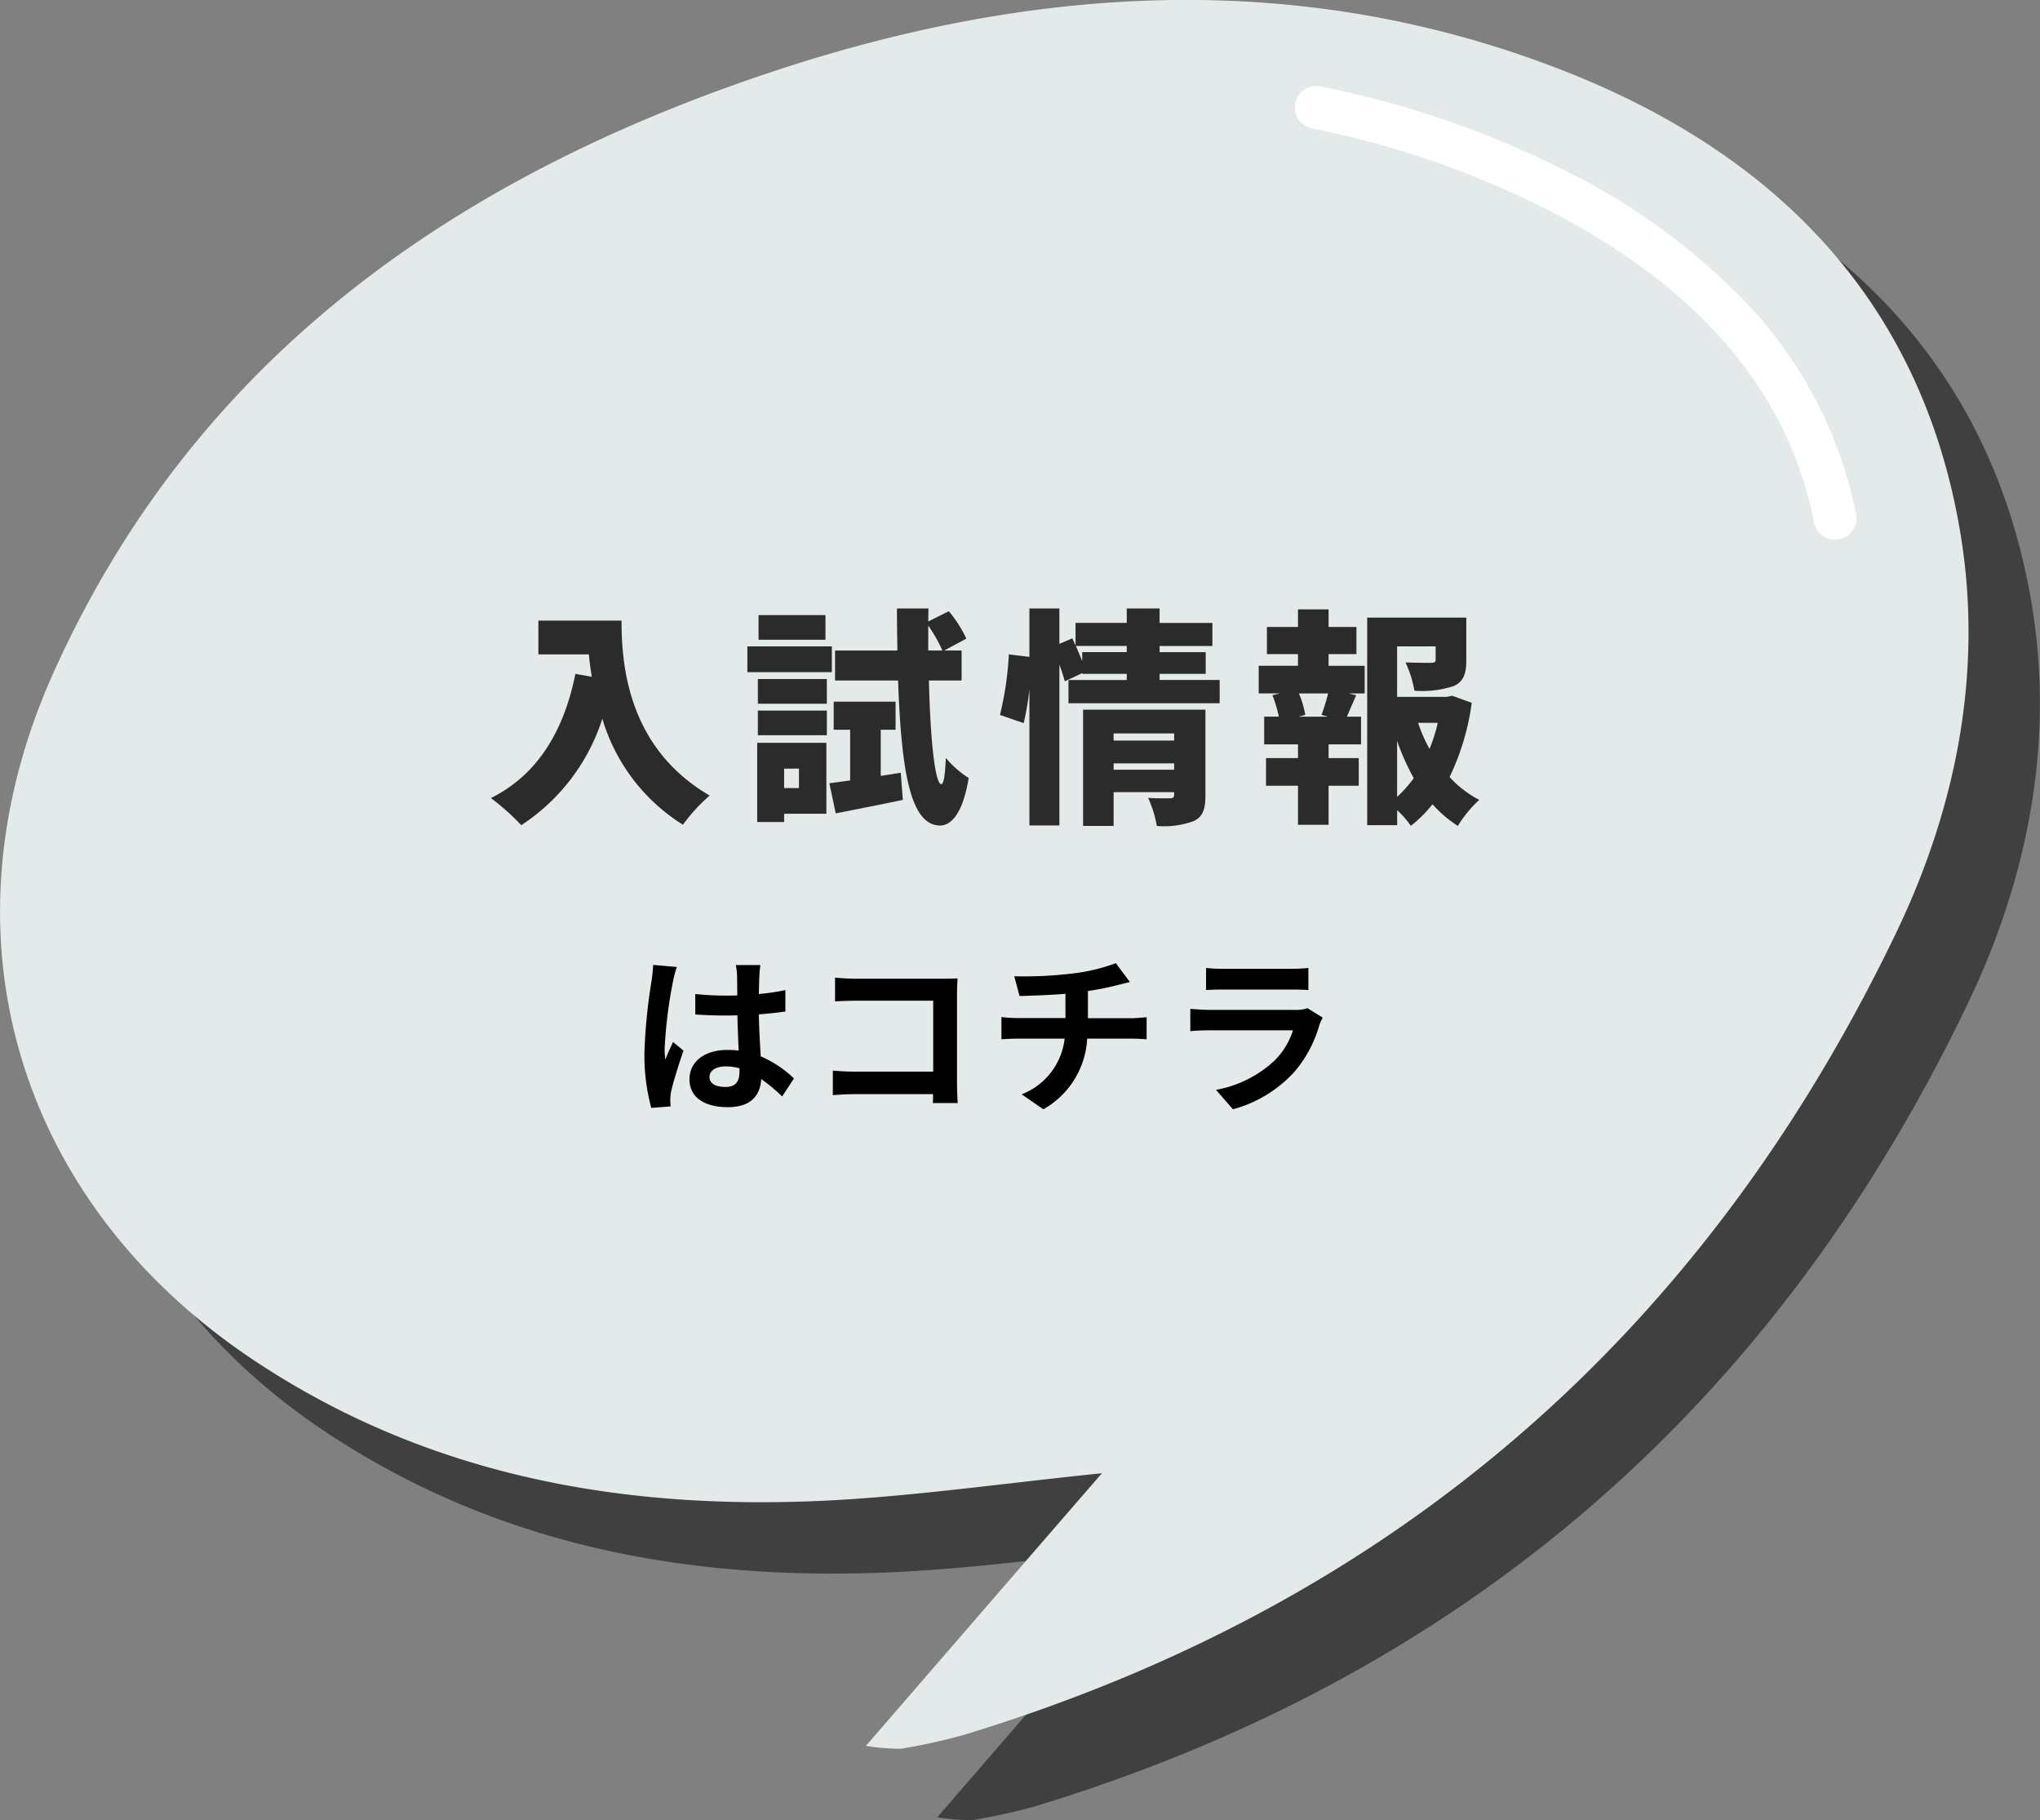
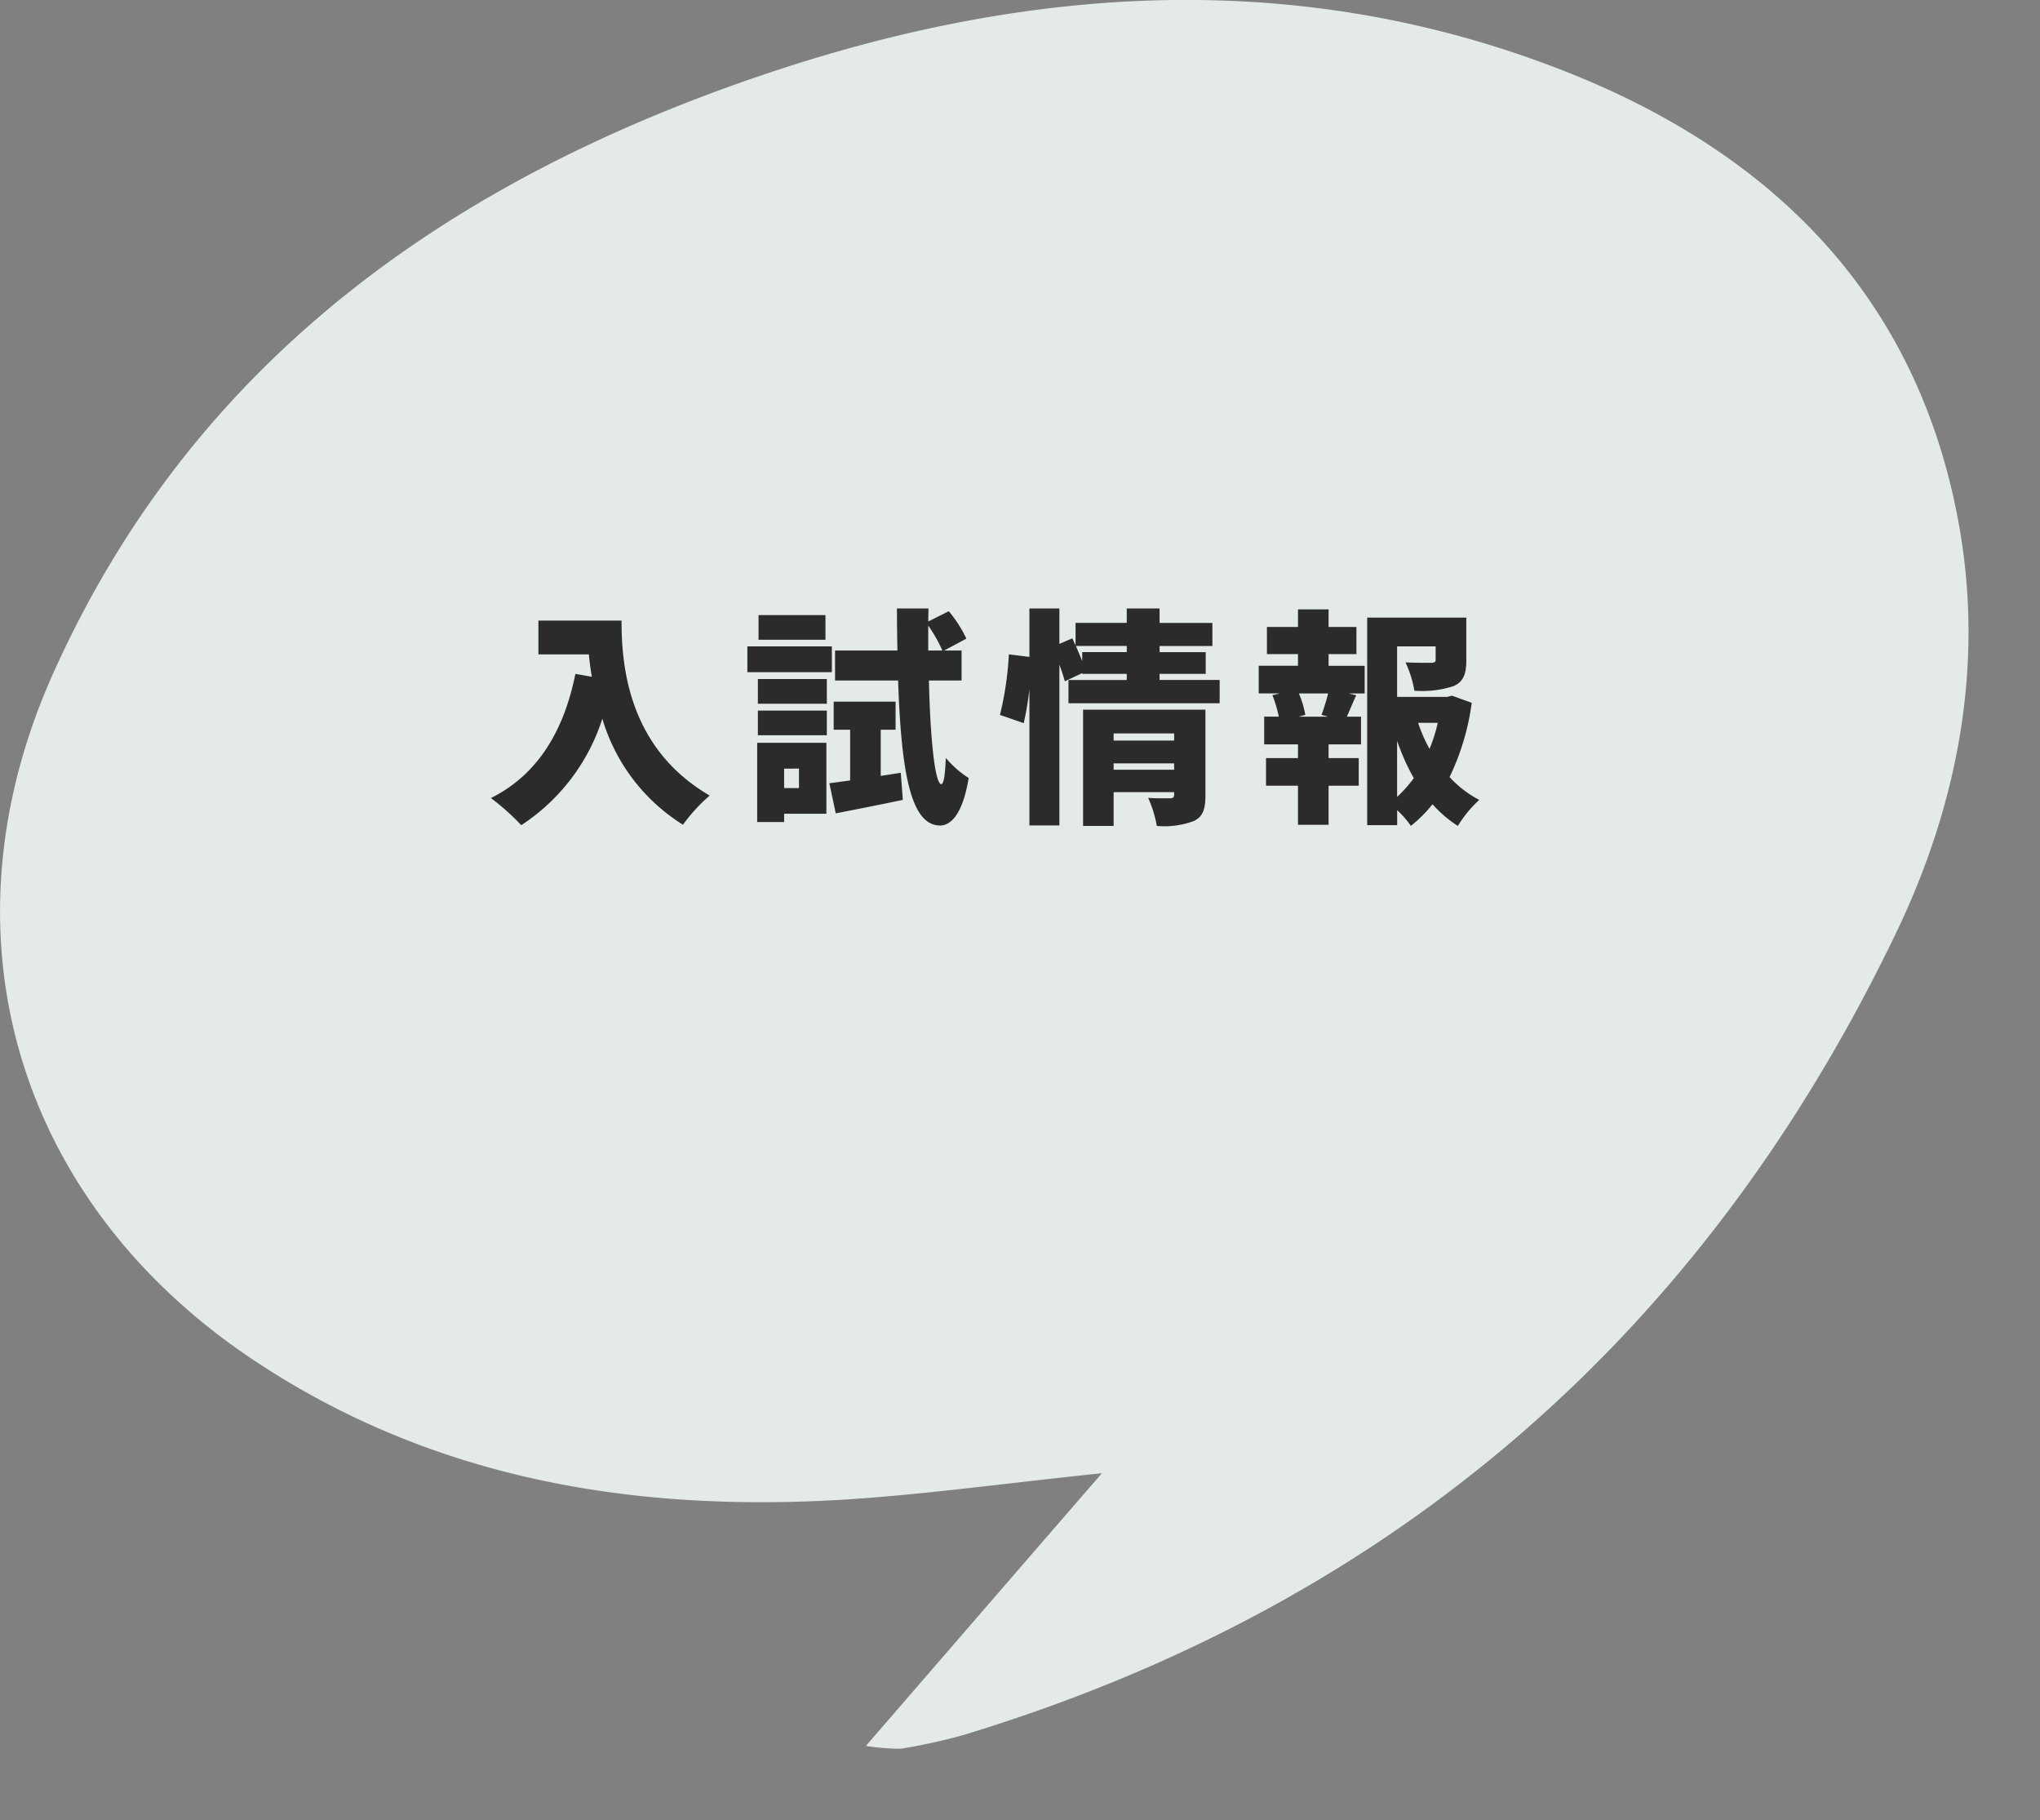
<svg xmlns="http://www.w3.org/2000/svg" width="142.919" height="127.5">
  <rect width="100%" height="100%" fill="#808080" stroke="none" />
  <defs>
    <clipPath id="a">
-       <path data-name="パス 126" d="M0 0h137.919v122.5H0Z" />
-     </clipPath>
+       </clipPath>
    <clipPath id="b">
      <path data-name="パス 126" d="M0 0h137.919v122.5H0Z" fill="#e4eae9" />
    </clipPath>
  </defs>
  <g data-name="グループ 565" opacity=".5" style="mix-blend-mode:multiply;isolation:isolate">
    <g data-name="マスクグループ 4" transform="translate(5 5)" clip-path="url(#a)">
-       <path data-name="パス 51" d="M137.226 36.667c-2.967-16.29-13.536-26.379-28.458-32.011-18.244-6.91-36.789-5.6-54.837.426-22.045 7.355-40.253 19.985-50.165 41.994-8.331 18.475-2.523 37.429 14.406 48.46 12.2 7.976 25.811 10.3 40.075 9.557 5.969-.32 11.9-1.172 18.954-1.9-5.827 6.715-10.889 12.577-16.538 19.1a15.8 15.8 0 0 0 2.451.2 40.772 40.772 0 0 0 4.37-.959c30.039-9.113 51.782-27.96 65.336-56.152 4.334-9.006 6.217-18.776 4.405-28.707" />
-     </g>
+       </g>
  </g>
  <g data-name="グループ 17">
    <g data-name="マスクグループ 4" clip-path="url(#b)">
      <path data-name="パス 51" d="M137.226 36.667c-2.967-16.29-13.536-26.379-28.458-32.011-18.244-6.91-36.789-5.6-54.837.426-22.045 7.355-40.253 19.985-50.165 41.994-8.331 18.475-2.523 37.429 14.406 48.46 12.2 7.976 25.811 10.3 40.075 9.557 5.969-.32 11.9-1.172 18.954-1.9-5.827 6.715-10.889 12.577-16.538 19.1a15.8 15.8 0 0 0 2.451.2 40.772 40.772 0 0 0 4.37-.959c30.039-9.113 51.782-27.96 65.336-56.152 4.334-9.006 6.217-18.776 4.405-28.707" fill="#e4eae9" />
    </g>
  </g>
  <path data-name="パス 5302" d="M37.719 43.469v2.368h3.536c.048.5.112 1.024.208 1.568l-1.152-.204c-.816 4.06-2.692 7.1-5.92 8.7a16.489 16.489 0 0 1 2.128 1.9 14.007 14.007 0 0 0 5.68-7.456 13.156 13.156 0 0 0 5.648 7.424 12.074 12.074 0 0 1 1.872-2.044c-5.712-3.328-6.176-9.1-6.176-12.256Zm18.256 10.368v1.364h-1.04v-1.36Zm-2.88-2.336h4.832v-1.728h-4.832Zm0-2.208h4.832v-1.728h-4.832Zm5.184-4.016h-5.92v1.808h5.92Zm-.448-2.192h-4.688v1.728h4.688Zm.064 8.944h-4.848v5.552h1.888v-.58h2.96Zm3.808 2.32v-3.232h1.04v-1.968h-4.336v1.968h1.152v3.552c-.528.064-1.024.144-1.456.192l.448 2.112c1.392-.272 3.1-.608 4.7-.944l-.144-1.9Zm3.328-8.784v-1.744a10.04 10.04 0 0 1 .988 1.744Zm2.336 2.1v-2.1h-1.216l1.552-.832a8.989 8.989 0 0 0-1.232-1.92l-1.44.72.016-.912h-2.208c0 1.024.016 2.016.032 2.944h-4.368v2.1h4.416c.224 6.448.88 10.112 2.912 10.16.624.016 1.568-.512 2.032-3.328a7.013 7.013 0 0 1-1.6-1.408c-.048 1.168-.144 1.84-.32 1.84-.432-.032-.768-3.072-.864-7.264Zm10.652 6.252v-.448h4.24v.448Zm4.24-2.544v.5h-4.24v-.5Zm2.192-1.664h-8.572v8.144h2.14v-2.368h4.24v.176c0 .192-.08.256-.288.256s-.976.016-1.536-.032a8 8 0 0 1 .608 1.968 5.948 5.948 0 0 0 2.576-.336c.656-.3.832-.848.832-1.808Zm-8.632-4.032v.624c-.144-.336-.288-.7-.448-1.056h3.568v.432Zm5.42 1.952v-.428h3.232v-1.52h-3.232v-.432h3.7v-1.616h-3.7v-1.012h-2.3v1.008h-3.588v1.584l-.224-.5-.908.388v-2.48h-2.1v3.392l-1.44-.176a22.7 22.7 0 0 1-.624 4.24l1.664.576a20.765 20.765 0 0 0 .4-2.368v9.536h2.1V46.557a12.214 12.214 0 0 1 .38 1.168l1.22-.576v.052h3.12v.432h-4.084v1.628h10.592v-1.632Zm11.808 2.572h-2.064l.464-.128a6.751 6.751 0 0 0-.448-1.5h2.048c-.128.5-.3 1.072-.464 1.5Zm.032-4.384h1.952v-1.9h-1.952v-1.232h-2.144v1.232h-2.176v1.9h2.176v.816h-2.752v1.936h1.472l-.512.128a8.938 8.938 0 0 1 .448 1.5h-1.024v1.944h2.368v.96h-2.24v1.936h2.24v2.736h2.144v-2.736h2.112v-1.936h-2.112v-.96h2.272v-1.94h-.992c.192-.432.4-.944.656-1.5l-.528-.128h1.12v-1.936h-2.528Zm4.8 6.08a16.12 16.12 0 0 0 1.168 2.608 9.127 9.127 0 0 1-1.168 1.316Zm2.848-1.264a11.025 11.025 0 0 1-.576 1.824 10.332 10.332 0 0 1-.8-1.824Zm1.008-1.9-.368.08h-3.488v-3.536h2.7v.928c0 .176-.08.208-.32.224-.224 0-1.136 0-1.792-.032a7.742 7.742 0 0 1 .624 1.984 7.081 7.081 0 0 0 2.736-.32c.7-.3.9-.864.9-1.808v-2.992h-6.944v14.54h2.1v-1.052a6.571 6.571 0 0 1 .96 1.1 9.107 9.107 0 0 0 1.516-1.516 8.437 8.437 0 0 0 1.776 1.52 8.313 8.313 0 0 1 1.5-1.824 7.457 7.457 0 0 1-2.08-1.6 17.218 17.218 0 0 0 1.552-5.2Z" fill="#2b2b2b" />
-   <path data-name="パス 121" d="M128.483 37.799a1.5 1.5 0 0 1-1.392-1.211c-1.801-9.222-8.222-16.658-19.082-22.104a64.307 64.307 0 0 0-16.035-5.476 1.5 1.5 0 1 1 .5-2.958 66.364 66.364 0 0 1 16.877 5.752A45.745 45.745 0 0 1 122.04 20.9a30 30 0 0 1 7.992 15.112 1.5 1.5 0 0 1-1.552 1.786Z" fill="#fff" />
-   <path data-name="パス 5301" d="M49.707 75.44c0-.456.456-.744 1.14-.744a3.7 3.7 0 0 1 .96.132v.216c0 .708-.252 1.092-.984 1.092-.636 0-1.116-.204-1.116-.696Zm3.564-7.84h-1.716a5.1 5.1 0 0 1 .084.792c0 .252.012.744.012 1.332-.276.012-.564.012-.84.012a20 20 0 0 1-2.1-.108v1.432c.708.048 1.392.072 2.1.072.276 0 .564 0 .852-.012.012.852.06 1.728.084 2.472a5.338 5.338 0 0 0-.78-.048c-1.632 0-2.664.84-2.664 2.052 0 1.26 1.032 1.956 2.688 1.956 1.62 0 2.268-.816 2.34-1.968a12.587 12.587 0 0 1 1.464 1.216l.828-1.26a7.854 7.854 0 0 0-2.328-1.548c-.048-.816-.108-1.776-.132-2.94.66-.048 1.284-.12 1.86-.2v-1.5a16.442 16.442 0 0 1-1.86.276c.012-.528.024-.972.036-1.236a7.514 7.514 0 0 1 .072-.792Zm-5.856.132-1.656-.144a11.447 11.447 0 0 1-.12 1.176 38 38 0 0 0-.492 5 14.1 14.1 0 0 0 .48 3.84l1.356-.104a8.34 8.34 0 0 1-.024-.492 3.349 3.349 0 0 1 .06-.564c.144-.648.528-1.872.864-2.856l-.732-.6c-.18.408-.384.816-.54 1.236a5.672 5.672 0 0 1-.048-.78 32.033 32.033 0 0 1 .576-4.644 7.792 7.792 0 0 1 .28-1.064Zm11.088.744v1.668c.336-.024.984-.048 1.488-.048h5.388v4.968h-5.532c-.54 0-1.08-.036-1.5-.072v1.72c.4-.036 1.08-.072 1.548-.072h5.472c0 .228 0 .432-.012.624h1.74c-.024-.36-.048-1-.048-1.416v-6.216c0-.348.024-.828.036-1.1-.2.012-.708.024-1.056.024h-6.048a17.3 17.3 0 0 1-1.476-.076Zm12.552-.1.372 1.392c.8-.024 2.064-.06 3.216-.156v1.7h-3.384a10.446 10.446 0 0 1-1.1-.072v1.56c.312-.024.756-.048 1.128-.048h3.3a4.75 4.75 0 0 1-3.012 3.9l1.52 1.048a6.047 6.047 0 0 0 3.072-4.948h3.108c.324 0 .732.024 1.056.048v-1.548c-.264.024-.828.072-1.092.072h-3.02v-1.908a19.372 19.372 0 0 0 2.016-.4c.2-.048.516-.132.924-.228l-.984-1.32a13.007 13.007 0 0 1-3.024.72 28.318 28.318 0 0 1-4.096.196Zm13.44-.576v1.548c.348-.024.864-.036 1.248-.036h4.6c.432 0 1 .012 1.32.036V67.8a11.314 11.314 0 0 1-1.3.06h-4.62a10.115 10.115 0 0 1-1.248-.06Zm8.172 3.48-1.068-.66a2.531 2.531 0 0 1-.876.12h-5.94c-.372 0-.888-.036-1.392-.072v1.56c.5-.048 1.1-.06 1.392-.06h5.8a5.206 5.206 0 0 1-1.24 2.072 8.094 8.094 0 0 1-4.152 2.1l1.188 1.36a8.986 8.986 0 0 0 4.284-2.6 8.624 8.624 0 0 0 1.776-3.32 4.446 4.446 0 0 1 .228-.504Z" />
</svg>